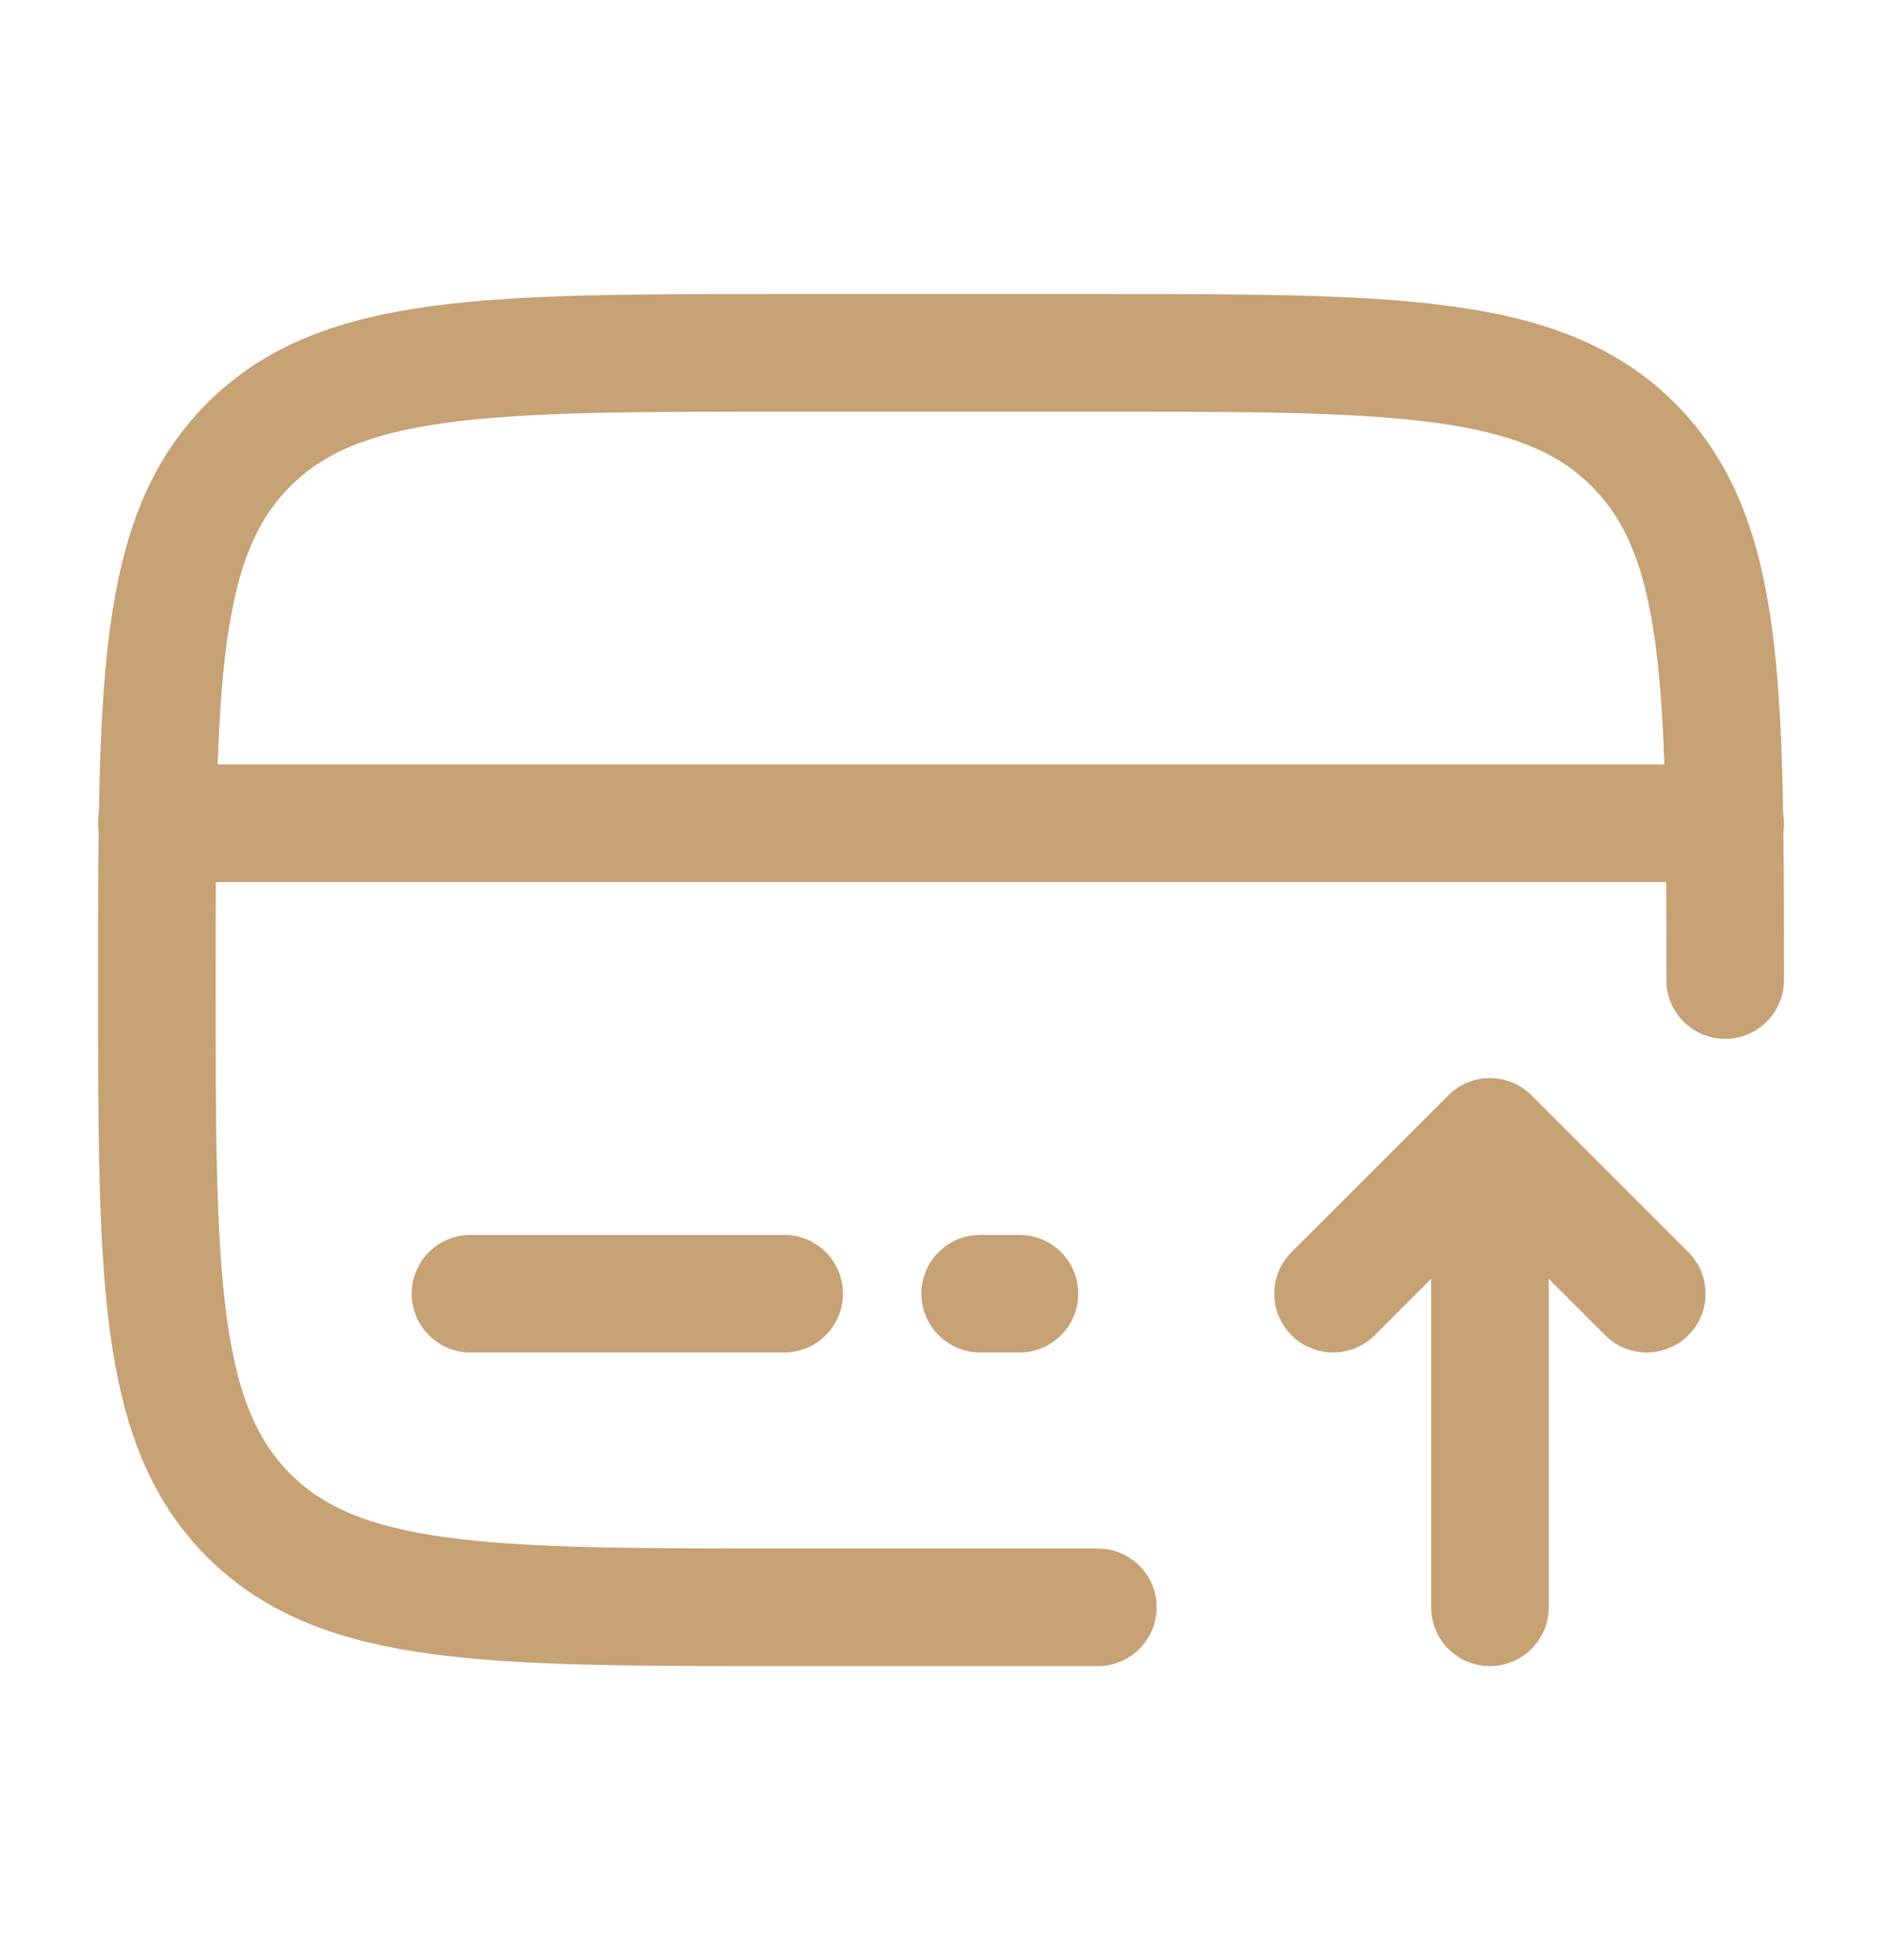
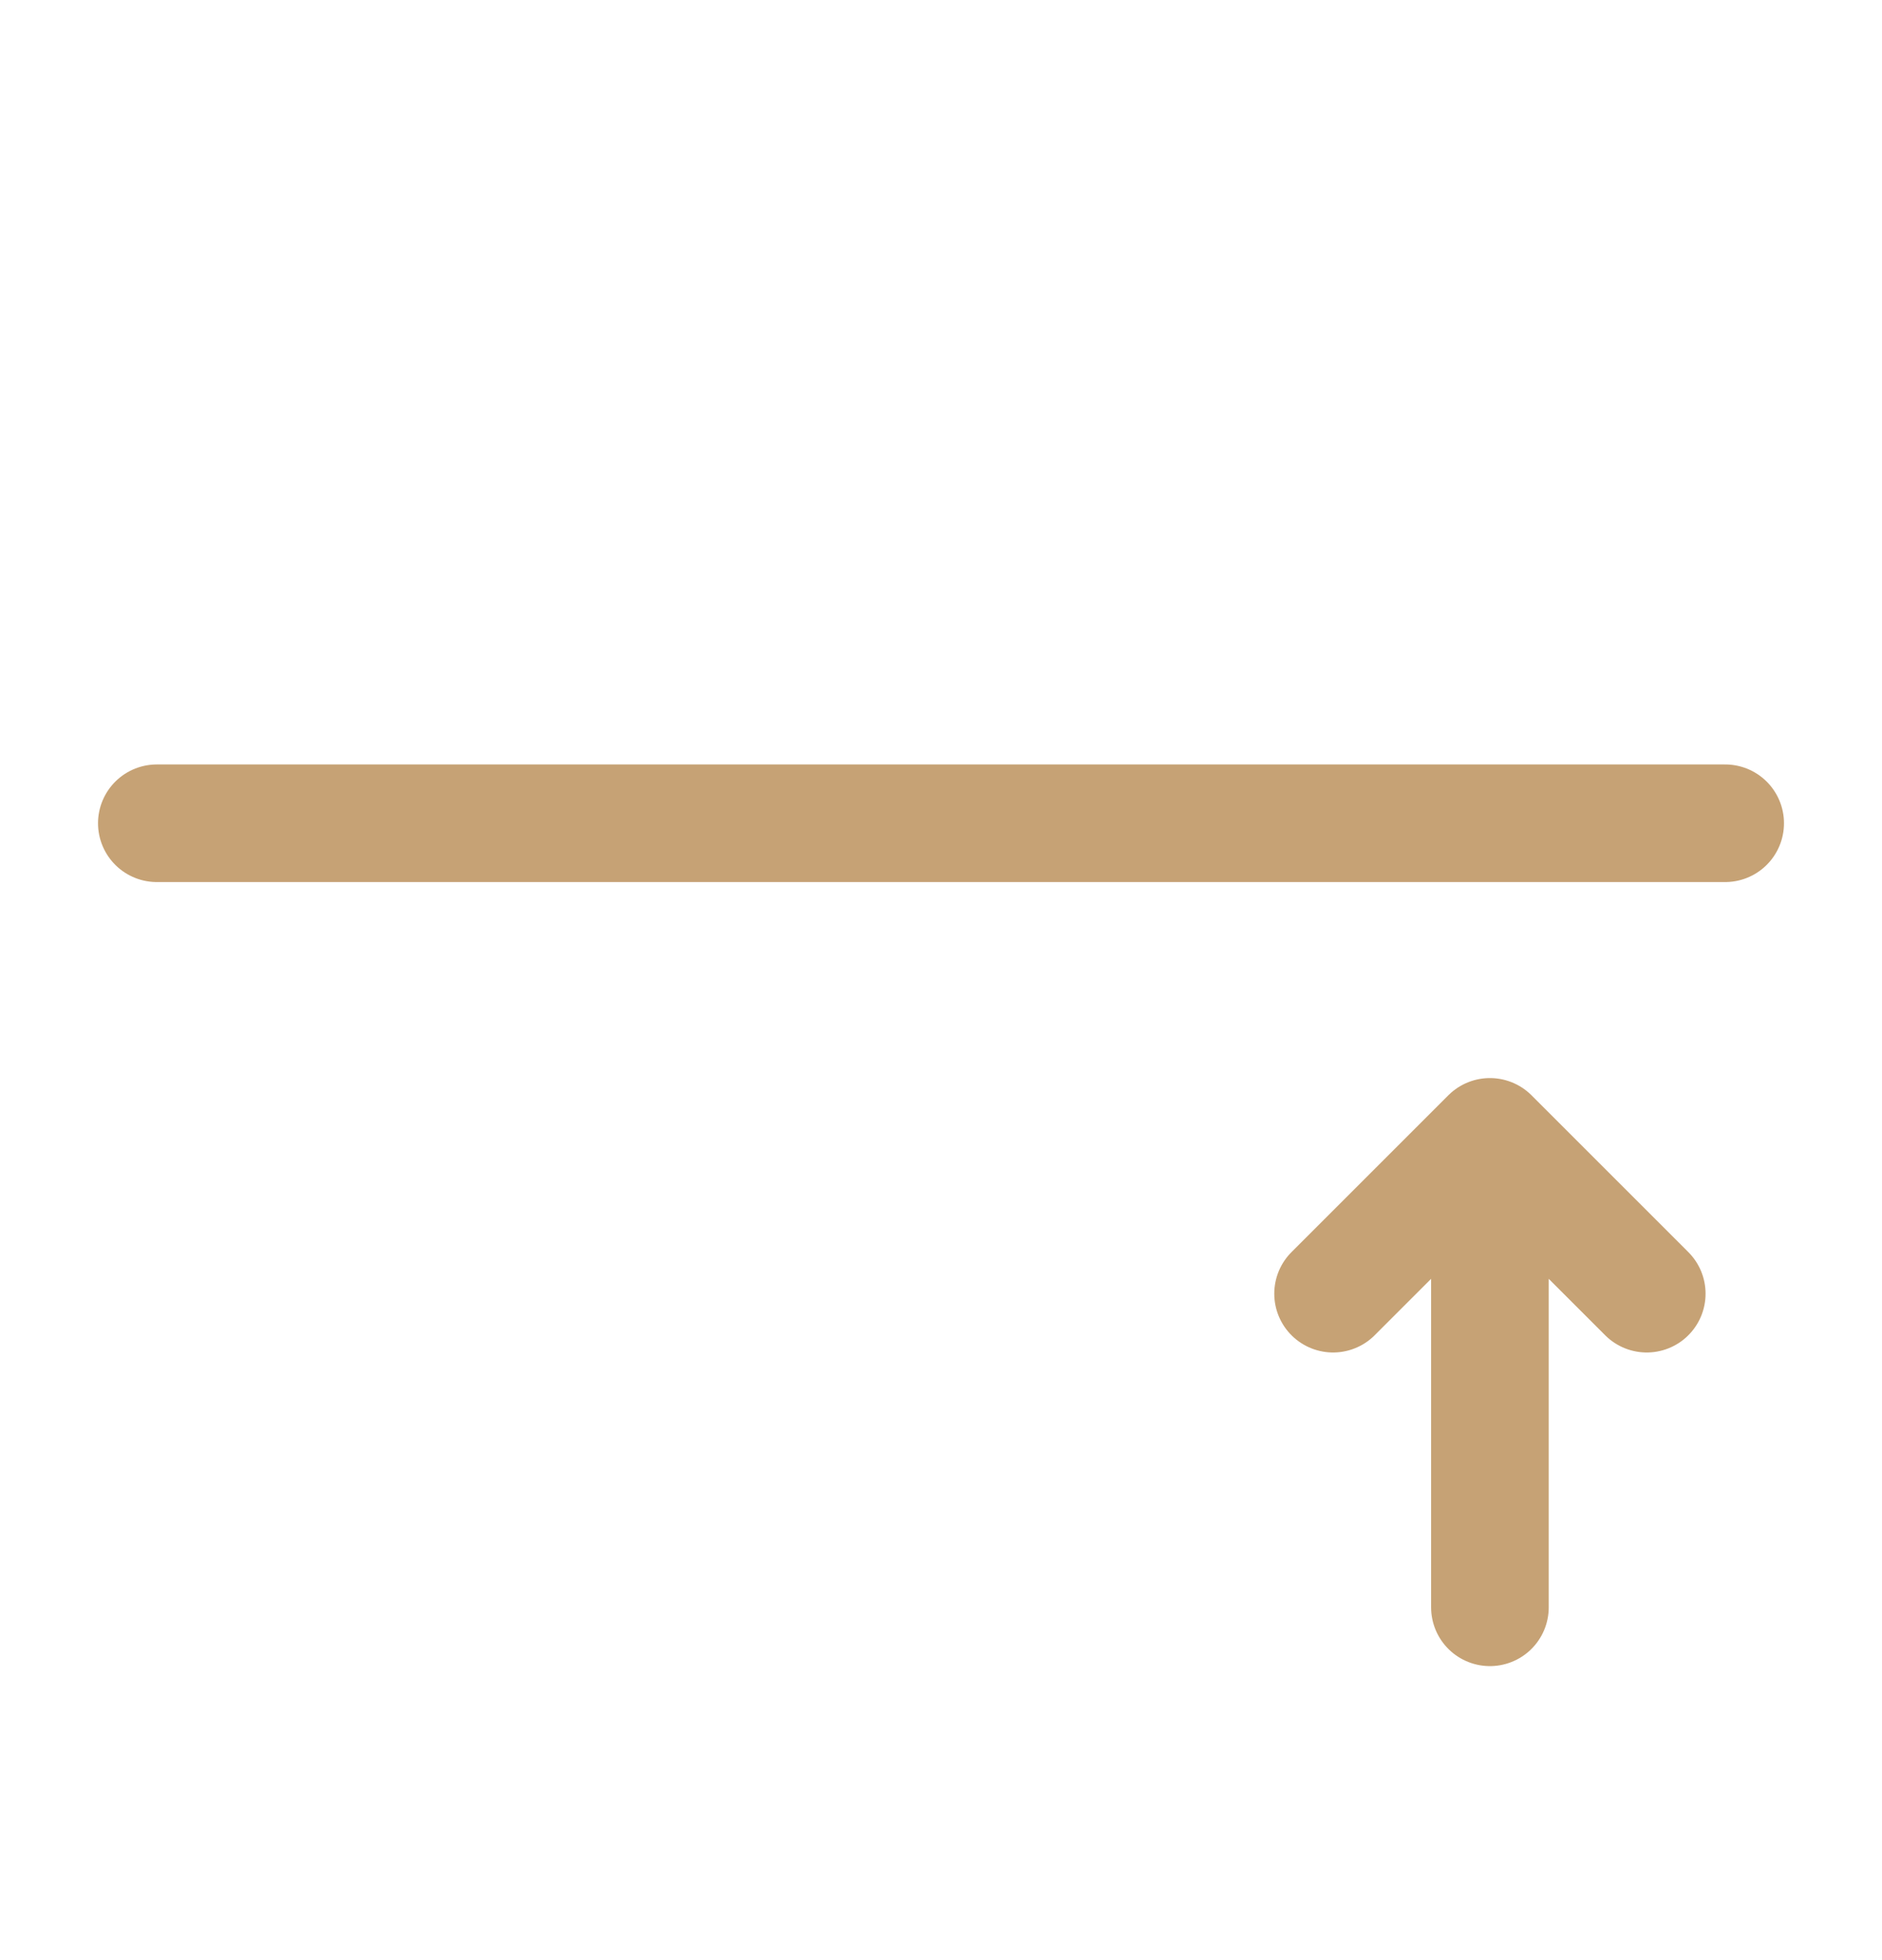
<svg xmlns="http://www.w3.org/2000/svg" width="24" height="25" viewBox="0 0 24 25" fill="none">
  <path d="M19 20.5V14.5M19 14.5L21 16.5M19 14.5L17 16.5" stroke="#C6A275" stroke-width="1.5" stroke-linecap="round" stroke-linejoin="round" />
-   <path d="M22 12.5C22 8.729 22 6.843 20.828 5.672C19.657 4.5 17.771 4.5 14 4.5H10C6.229 4.5 4.343 4.5 3.172 5.672C2 6.843 2 8.729 2 12.5C2 16.271 2 18.157 3.172 19.328C4.343 20.5 6.229 20.5 10 20.5H14" stroke="#C6A275" stroke-width="1.5" stroke-linecap="round" />
-   <path d="M10 16.5H6" stroke="#C6A275" stroke-width="1.5" stroke-linecap="round" />
-   <path d="M13 16.5H12.5" stroke="#C6A275" stroke-width="1.5" stroke-linecap="round" />
  <path d="M2 10.5L22 10.5" stroke="#C6A275" stroke-width="1.5" stroke-linecap="round" />
</svg>